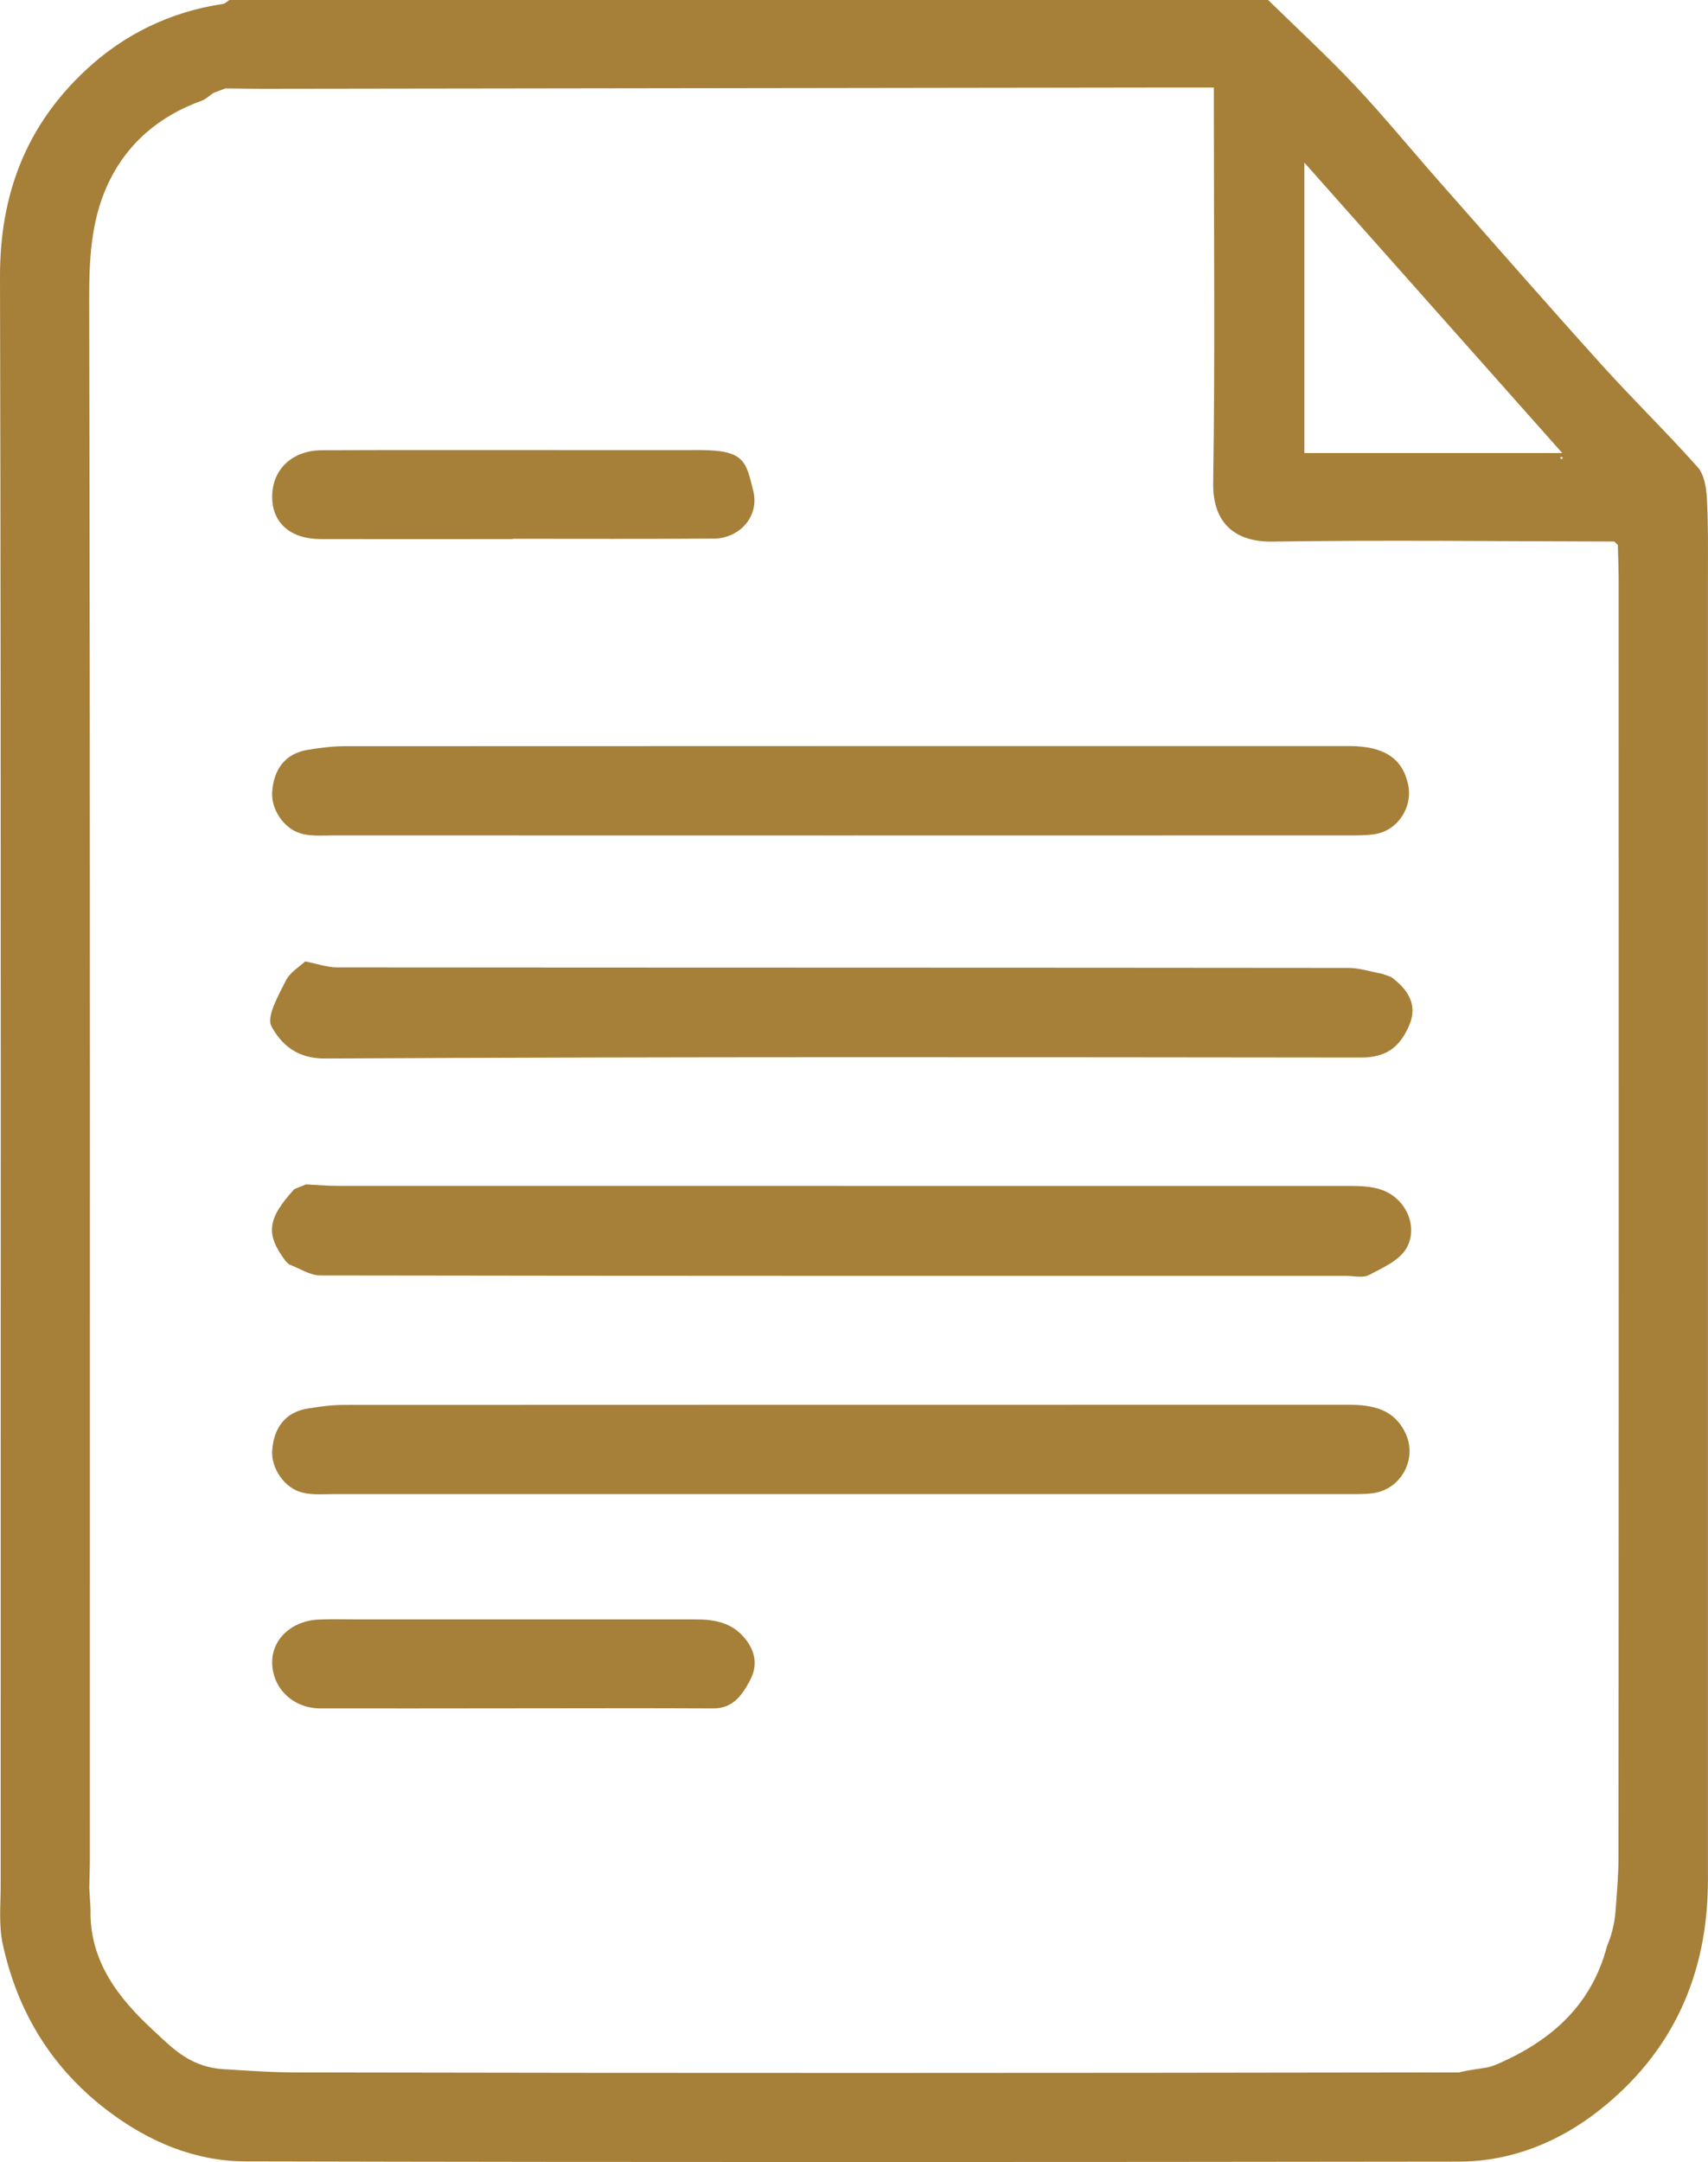
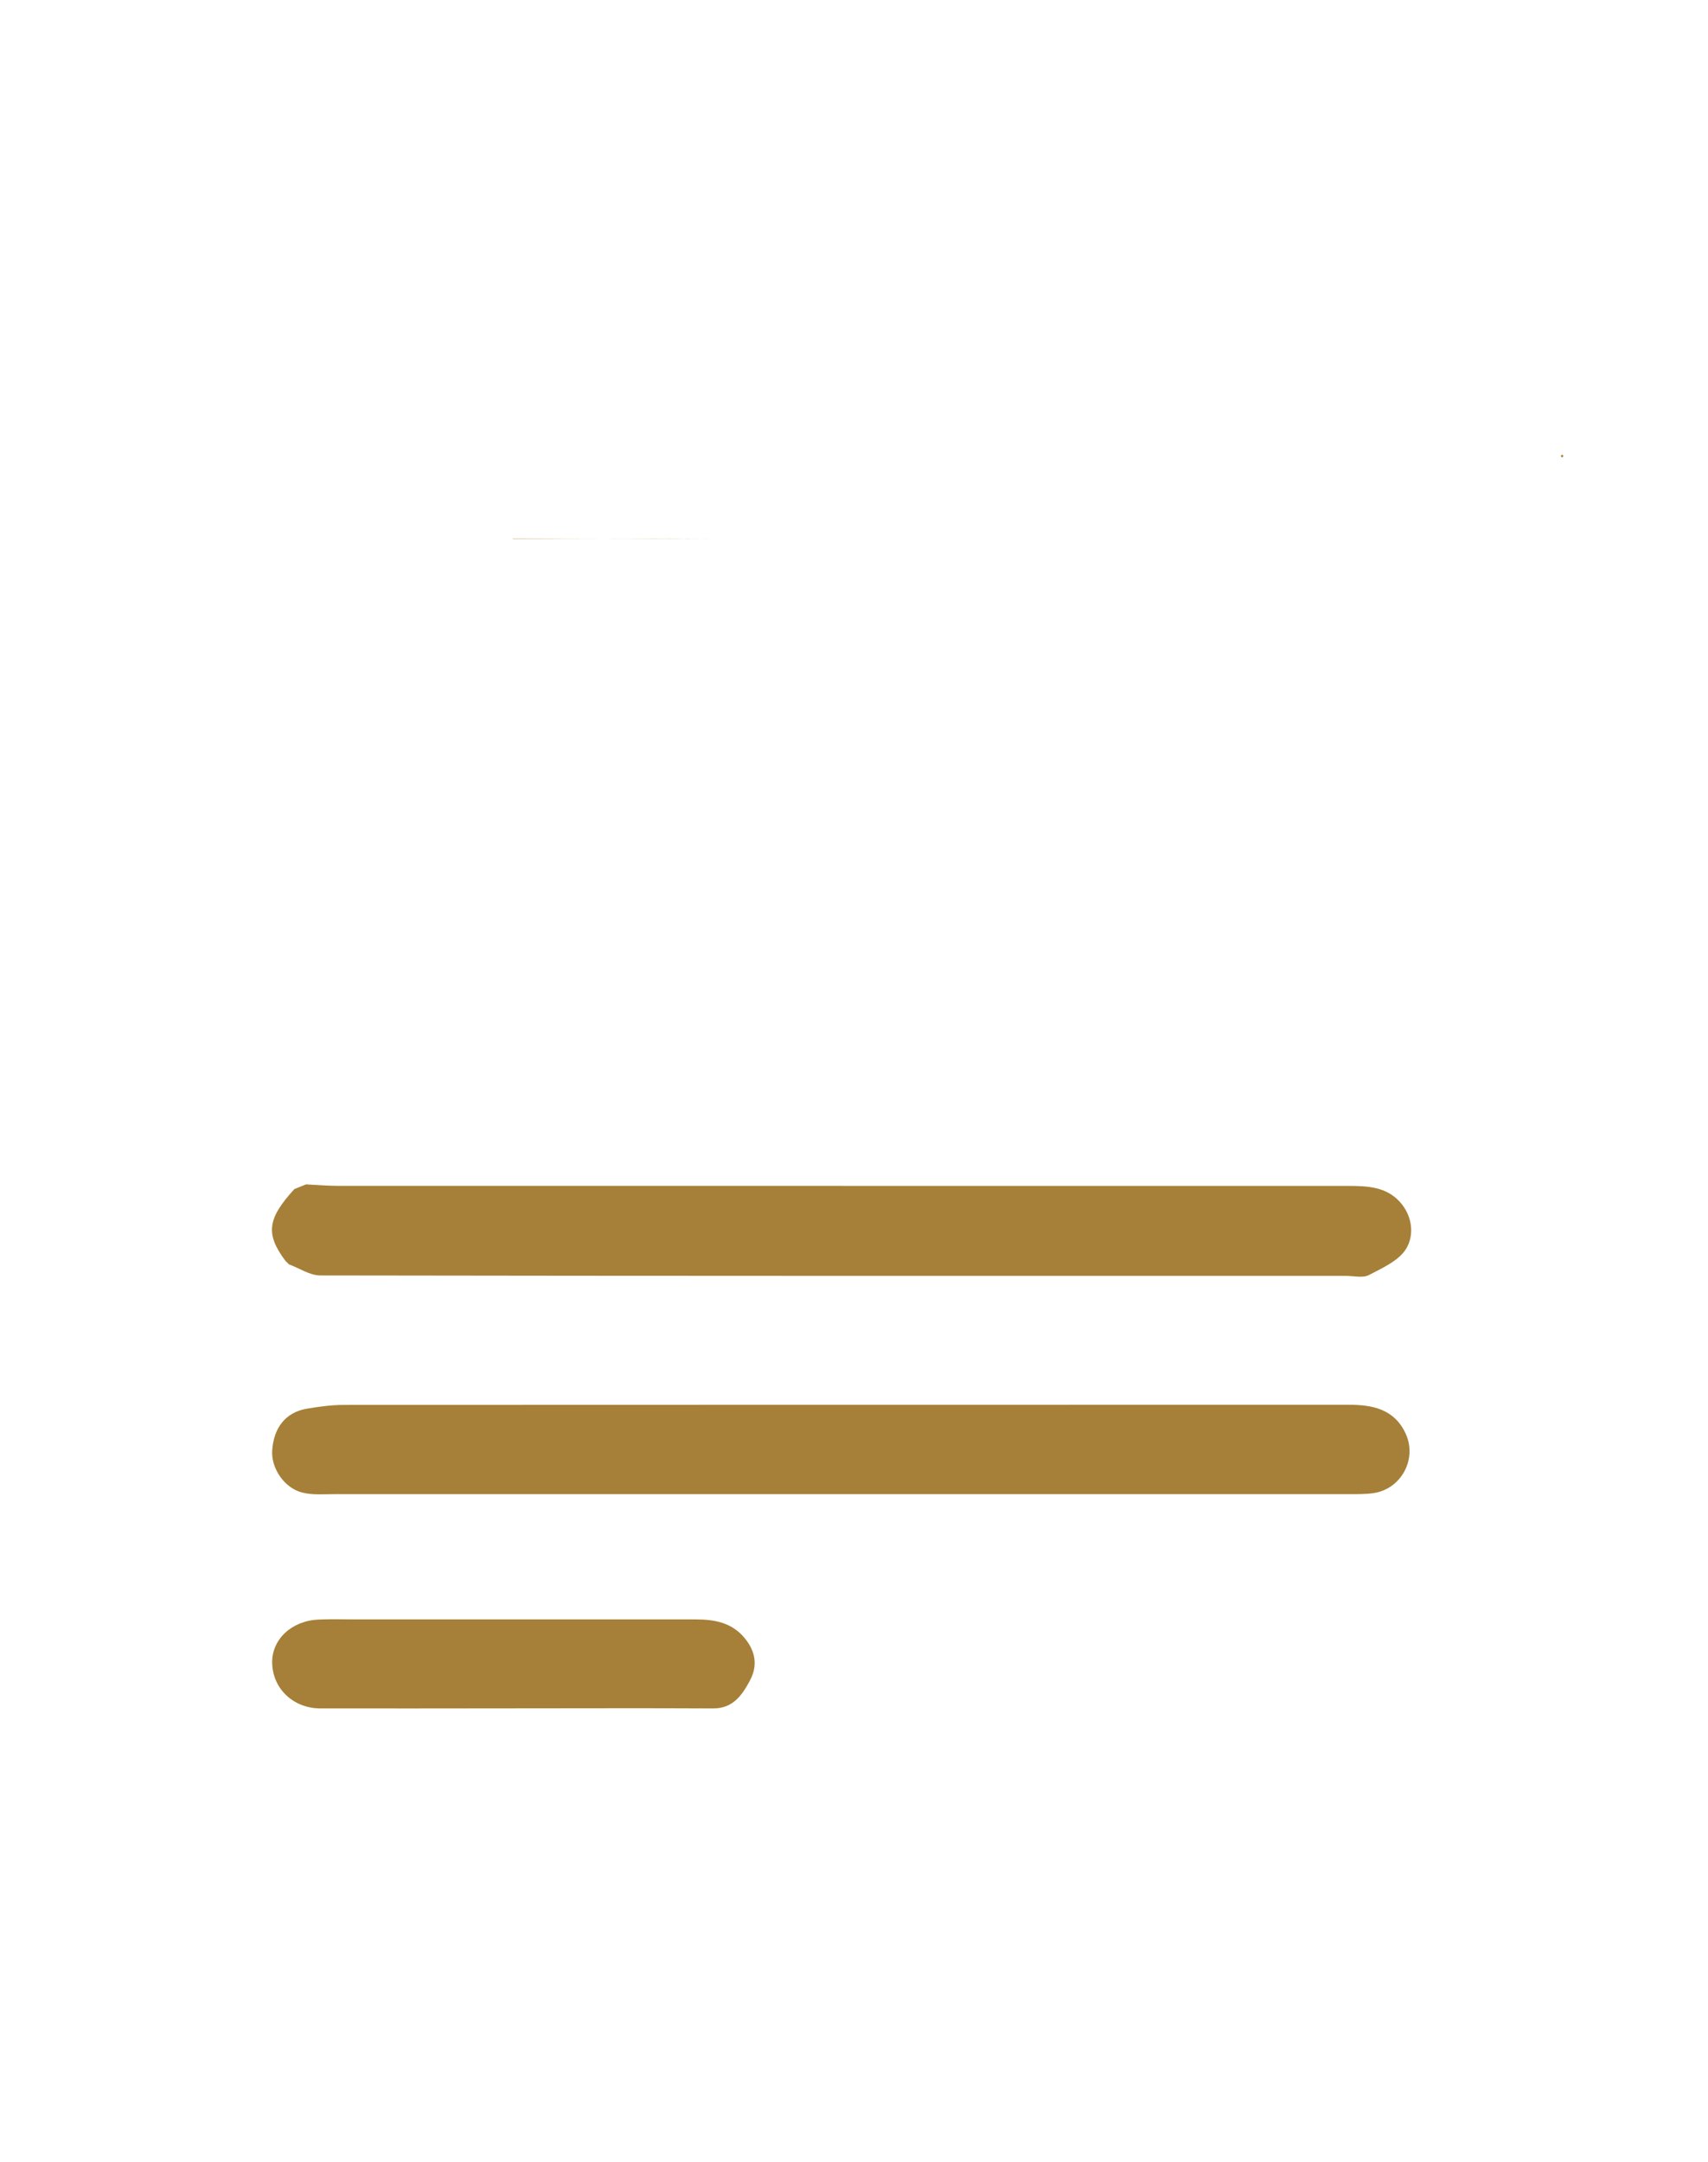
<svg xmlns="http://www.w3.org/2000/svg" id="Calque_1" data-name="Calque 1" viewBox="0 0 232.62 294.41">
  <defs>
    <style>
      .cls-1 {
        fill: #a68038;
      }
    </style>
  </defs>
-   <path class="cls-1" d="m232.46,67.75c-.08-1.42-.38-3.17-1.26-4.15-4.28-4.8-8.89-9.29-13.19-14.06-7.36-8.16-14.59-16.43-21.86-24.67-3.88-4.4-7.6-8.95-11.61-13.22-3.79-4.02-7.88-7.78-11.83-11.65H31.24c-.29.18-.55.49-.86.53-7.2,1.08-13.49,4.14-18.75,9.06C3.53,17.17-.03,26.51,0,37.73c.17,73,.08,146.01.09,219.02,0,2.68-.28,5.45.29,8.02,2.04,9.33,6.77,17.03,14.53,22.83,5.53,4.13,11.72,6.7,18.51,6.72,55.1.13,110.2.1,165.3.03,7.09-.01,13.6-2.67,19.04-6.95,10.06-7.89,14.86-18.58,14.85-31.4V78.09c0-3.45.05-6.9-.15-10.34Zm-54.81-45.6c11.81,13.3,23.34,26.28,35.12,39.54h-35.12V22.15Zm35.19,40.19c-.01.07-.12.13-.19.19-.04-.05-.09-.1-.12-.14-.02-.02-.03-.05-.03-.07h0c.01-.07.12-.13.19-.19.05.07.15.15.15.21Zm7.59,190.48c0,2.49-.22,4.98-.41,7.48-.13,1.64-.52,3.24-1.17,4.75v.02c-2.1,7.98-7.59,12.82-14.85,15.97-.64.27-1.06.44-1.81.55-1.28.18-3.36.52-3.43.62-3.98.02-2.46,0-4.59,0-50.39.08-100.79.1-151.18,0-3.94-.01-5.01.05-11.89-.41-5.05-.12-7.43-2.74-10.19-5.29-4.79-4.42-8.77-9.48-8.58-16.58-.06-.96-.11-1.93-.17-2.89.03-1.34.08-2.68.08-4.02,0-70.68.05-141.37-.09-212.05-.02-5.54.22-10.9,2.54-15.89,2.58-5.54,6.99-9.28,12.77-11.36.58-.21,1.06-.69,1.58-1.05.54-.21,1.09-.42,1.64-.63,1.7.02,3.4.05,5.11.05,41.38-.05,82.77-.11,124.16-.17h5.37v3.3c0,16.86.17,33.72-.09,50.58-.08,5.52,3.08,8.03,8.07,7.95,15.51-.23,31.04-.04,46.56-.01l.48.47c.04,1.63.11,3.24.11,4.87.01,57.92.02,115.84-.02,173.76Z" />
  <path class="cls-1" d="m212.92,62.11c-.01.07-.12.13-.19.19-.04-.05-.09-.1-.12-.14-.01-.02-.02-.04-.03-.07h0c.01-.07.12-.13.19-.19.05.07.15.15.15.21Z" />
  <path class="cls-1" d="m191.53,170.01c-.98,1.64-3.22,2.64-5.08,3.61-.83.44-2.07.12-3.12.12-46.57,0-93.14.02-139.7-.06-1.43,0-2.85-.98-4.27-1.51-.16-.16-.33-.32-.49-.48-2.73-3.66-2.47-5.73,1.22-9.77.53-.21,1.06-.42,1.59-.64,1.44.07,2.87.2,4.3.2,45.9.01,91.8.01,137.7.01,2.55,0,5.09.11,6.96,2.16,1.71,1.88,2.01,4.48.89,6.36Z" />
-   <path class="cls-1" d="m191.97,139.51c-1.22,2.94-3.03,4.5-6.6,4.5-47.04-.05-94.07-.12-141.11.13-3.89.02-5.97-1.98-7.28-4.36-.74-1.34.95-4.23,1.94-6.23.57-1.15,1.9-1.93,2.64-2.63,1.55.29,2.96.81,4.38.81,45.89.04,91.78.02,137.66.07,1.56,0,3.11.53,4.67.81.4.14.8.29,1.2.43,2.21,1.63,3.65,3.71,2.5,6.47Z" />
-   <path class="cls-1" d="m187.29,113.58c-1.22.2-2.48.18-3.73.18-23.09.01-46.19.01-69.29.01s-45.82,0-68.72-.01c-1.47,0-2.99.14-4.39-.21-2.48-.62-4.26-3.32-4.09-5.73.21-3.16,1.87-5.21,4.77-5.7,1.66-.28,3.36-.5,5.04-.51,45.62-.02,91.24-.02,136.87-.02,4.73,0,7.28,1.68,8.03,5.26.65,3.08-1.41,6.23-4.49,6.73Z" />
  <path class="cls-1" d="m187.01,203.33c-1.14.15-2.3.13-3.44.13-23.1,0-46.2,0-69.29,0s-45.81,0-68.71,0c-1.47,0-2.99.14-4.38-.21-2.47-.6-4.27-3.32-4.12-5.71.2-3.16,1.86-5.24,4.75-5.72,1.66-.28,3.35-.51,5.03-.51,45.62-.02,91.23-.02,136.85-.02,3.23,0,6.2.59,7.74,3.92,1.61,3.49-.62,7.59-4.43,8.12Z" />
-   <path class="cls-1" d="m97.15,73.34c-9.1.07-18.2.03-27.31.03v.04c-8.72,0-17.44.01-26.16,0-4.18-.01-6.67-2.26-6.61-5.88.06-3.67,2.77-6.21,6.78-6.22,10.35-.04,20.7-.02,31.05-.02,6.8,0,13.61.01,20.41,0,6.12,0,6.29,1.54,7.29,5.61.82,3.35-1.79,6.43-5.45,6.45Z" />
+   <path class="cls-1" d="m97.15,73.34c-9.1.07-18.2.03-27.31.03v.04Z" />
  <path class="cls-1" d="m102.16,228.8c-1.06,1.98-2.3,3.86-5.05,3.84-9.1-.05-18.2-.01-27.3-.01h0c-8.72.01-17.44.02-26.15.01-3.68,0-6.49-2.64-6.59-6.14-.1-3.22,2.62-5.81,6.33-5.96,1.72-.08,3.45-.02,5.17-.02,15.43,0,30.85-.01,46.27,0,2.48.01,4.81.42,6.56,2.52,1.5,1.8,1.82,3.76.76,5.75Z" />
</svg>